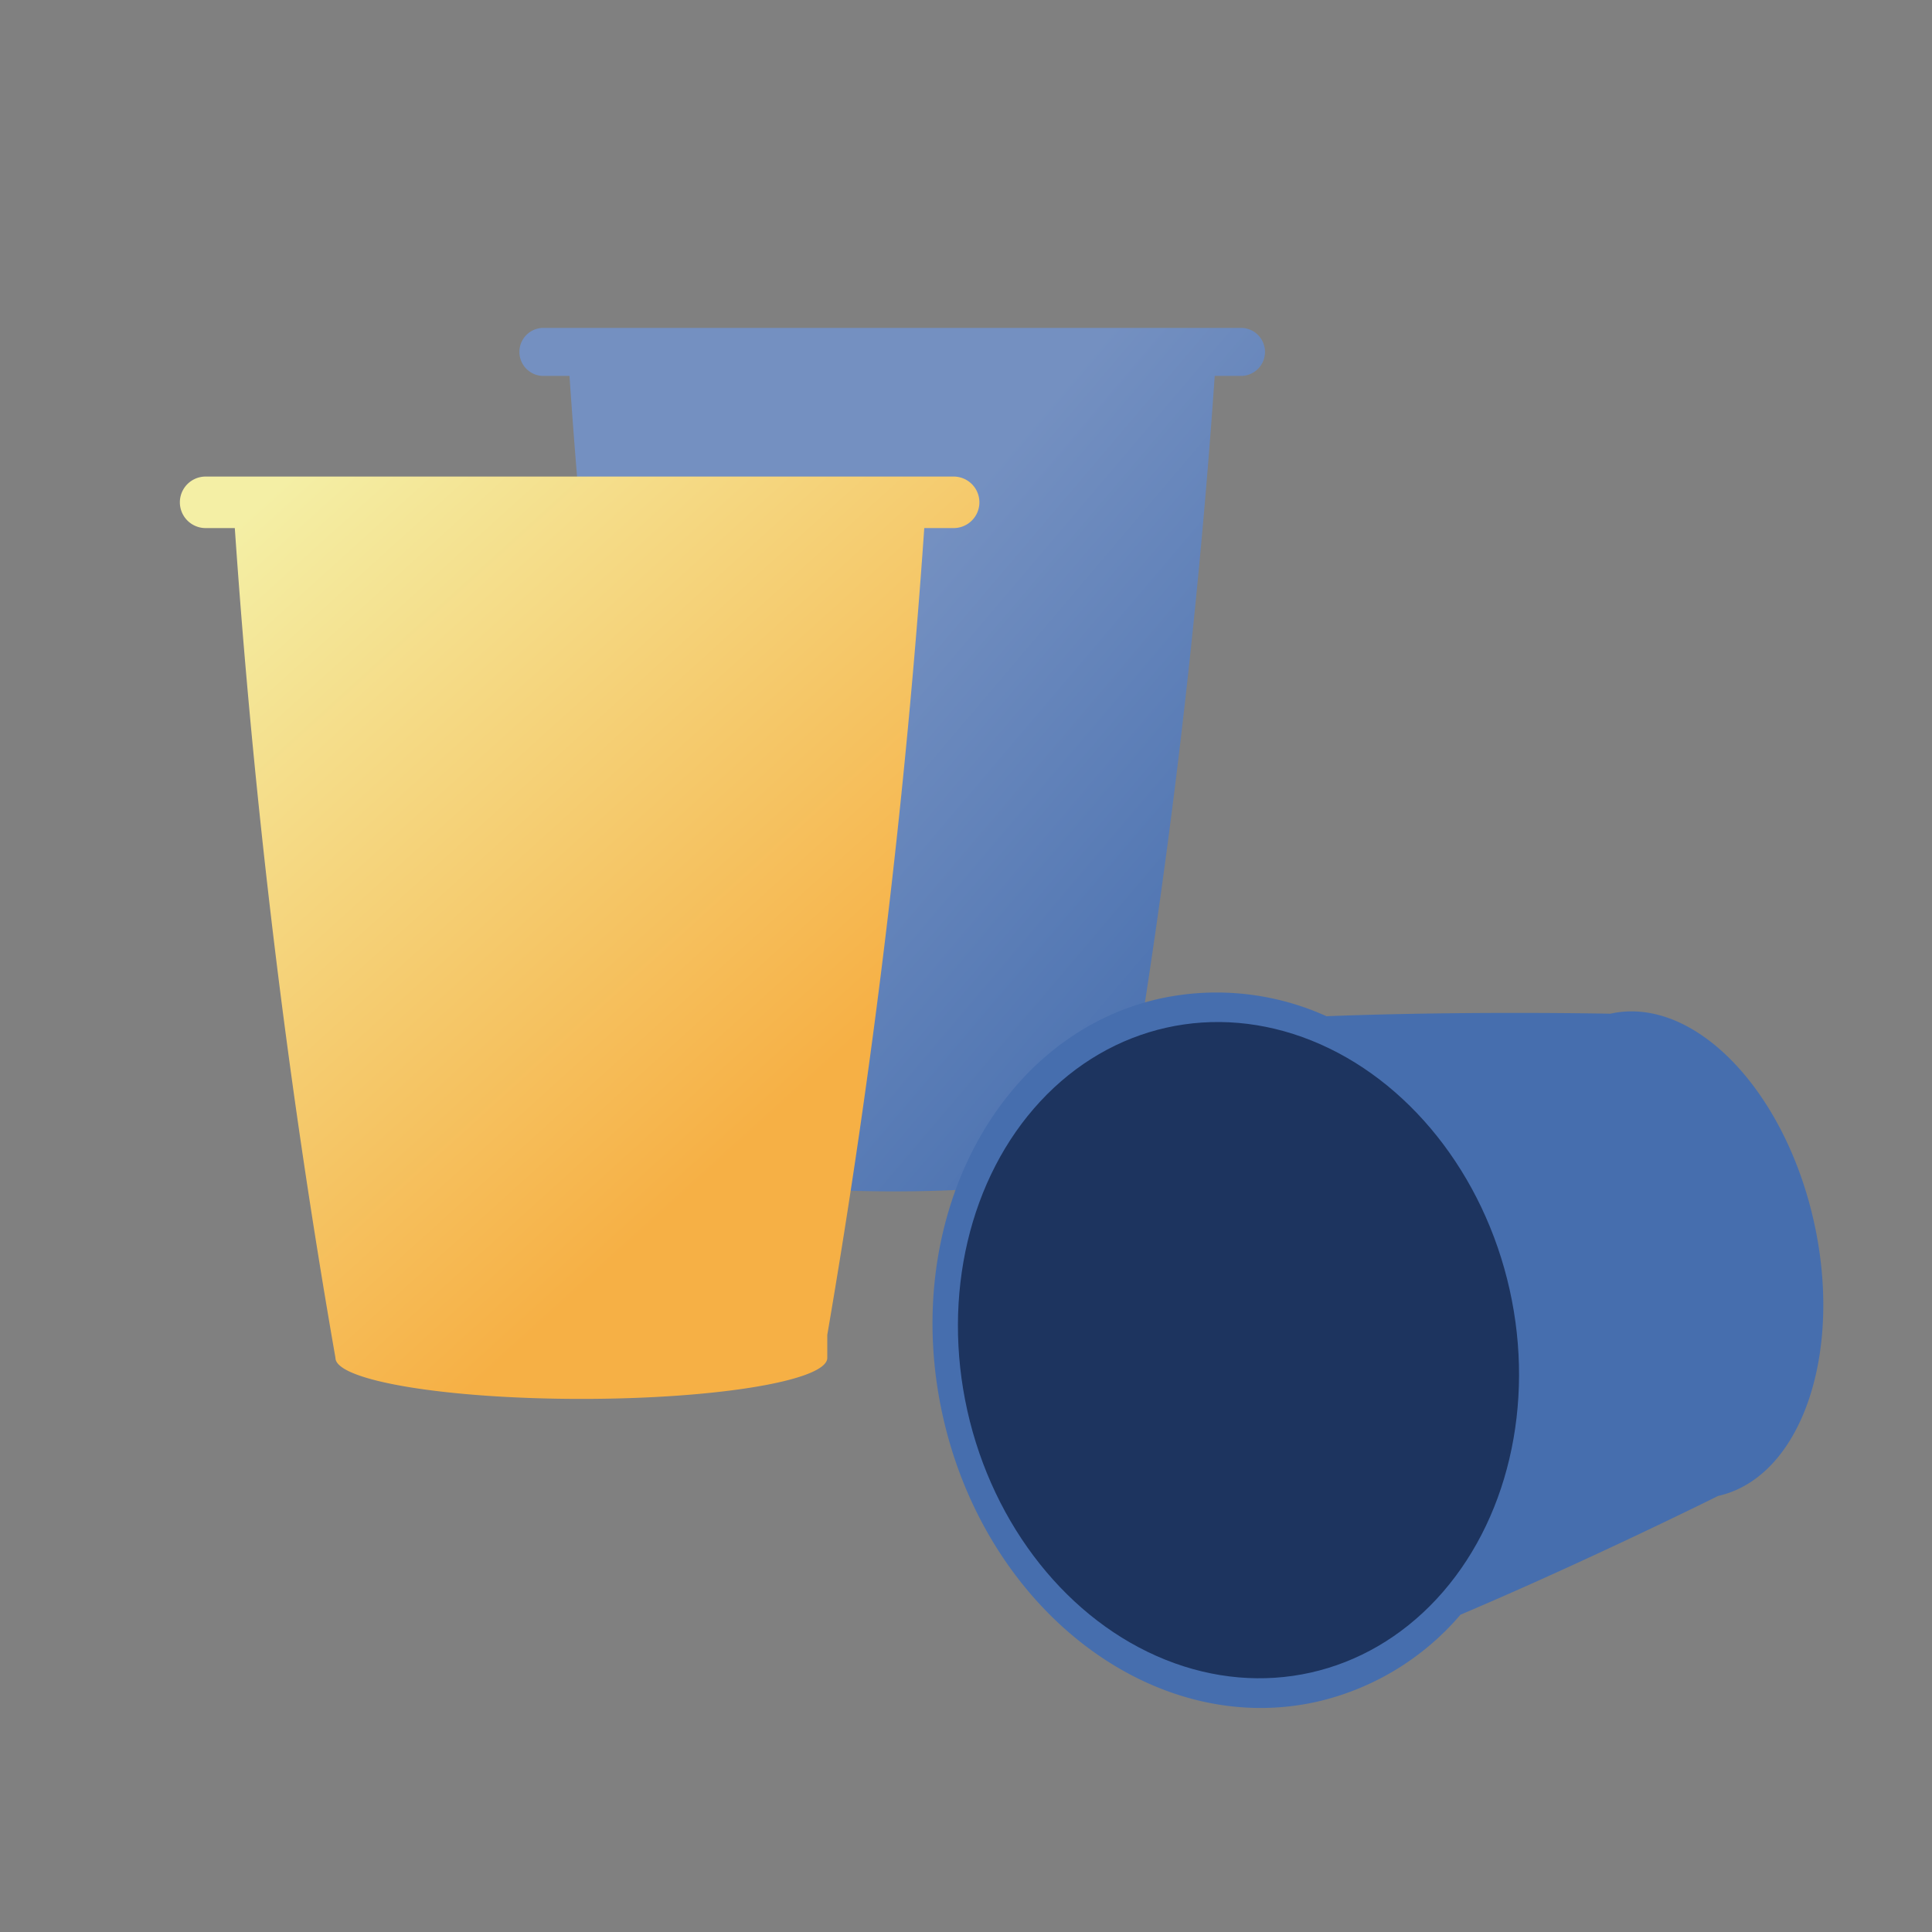
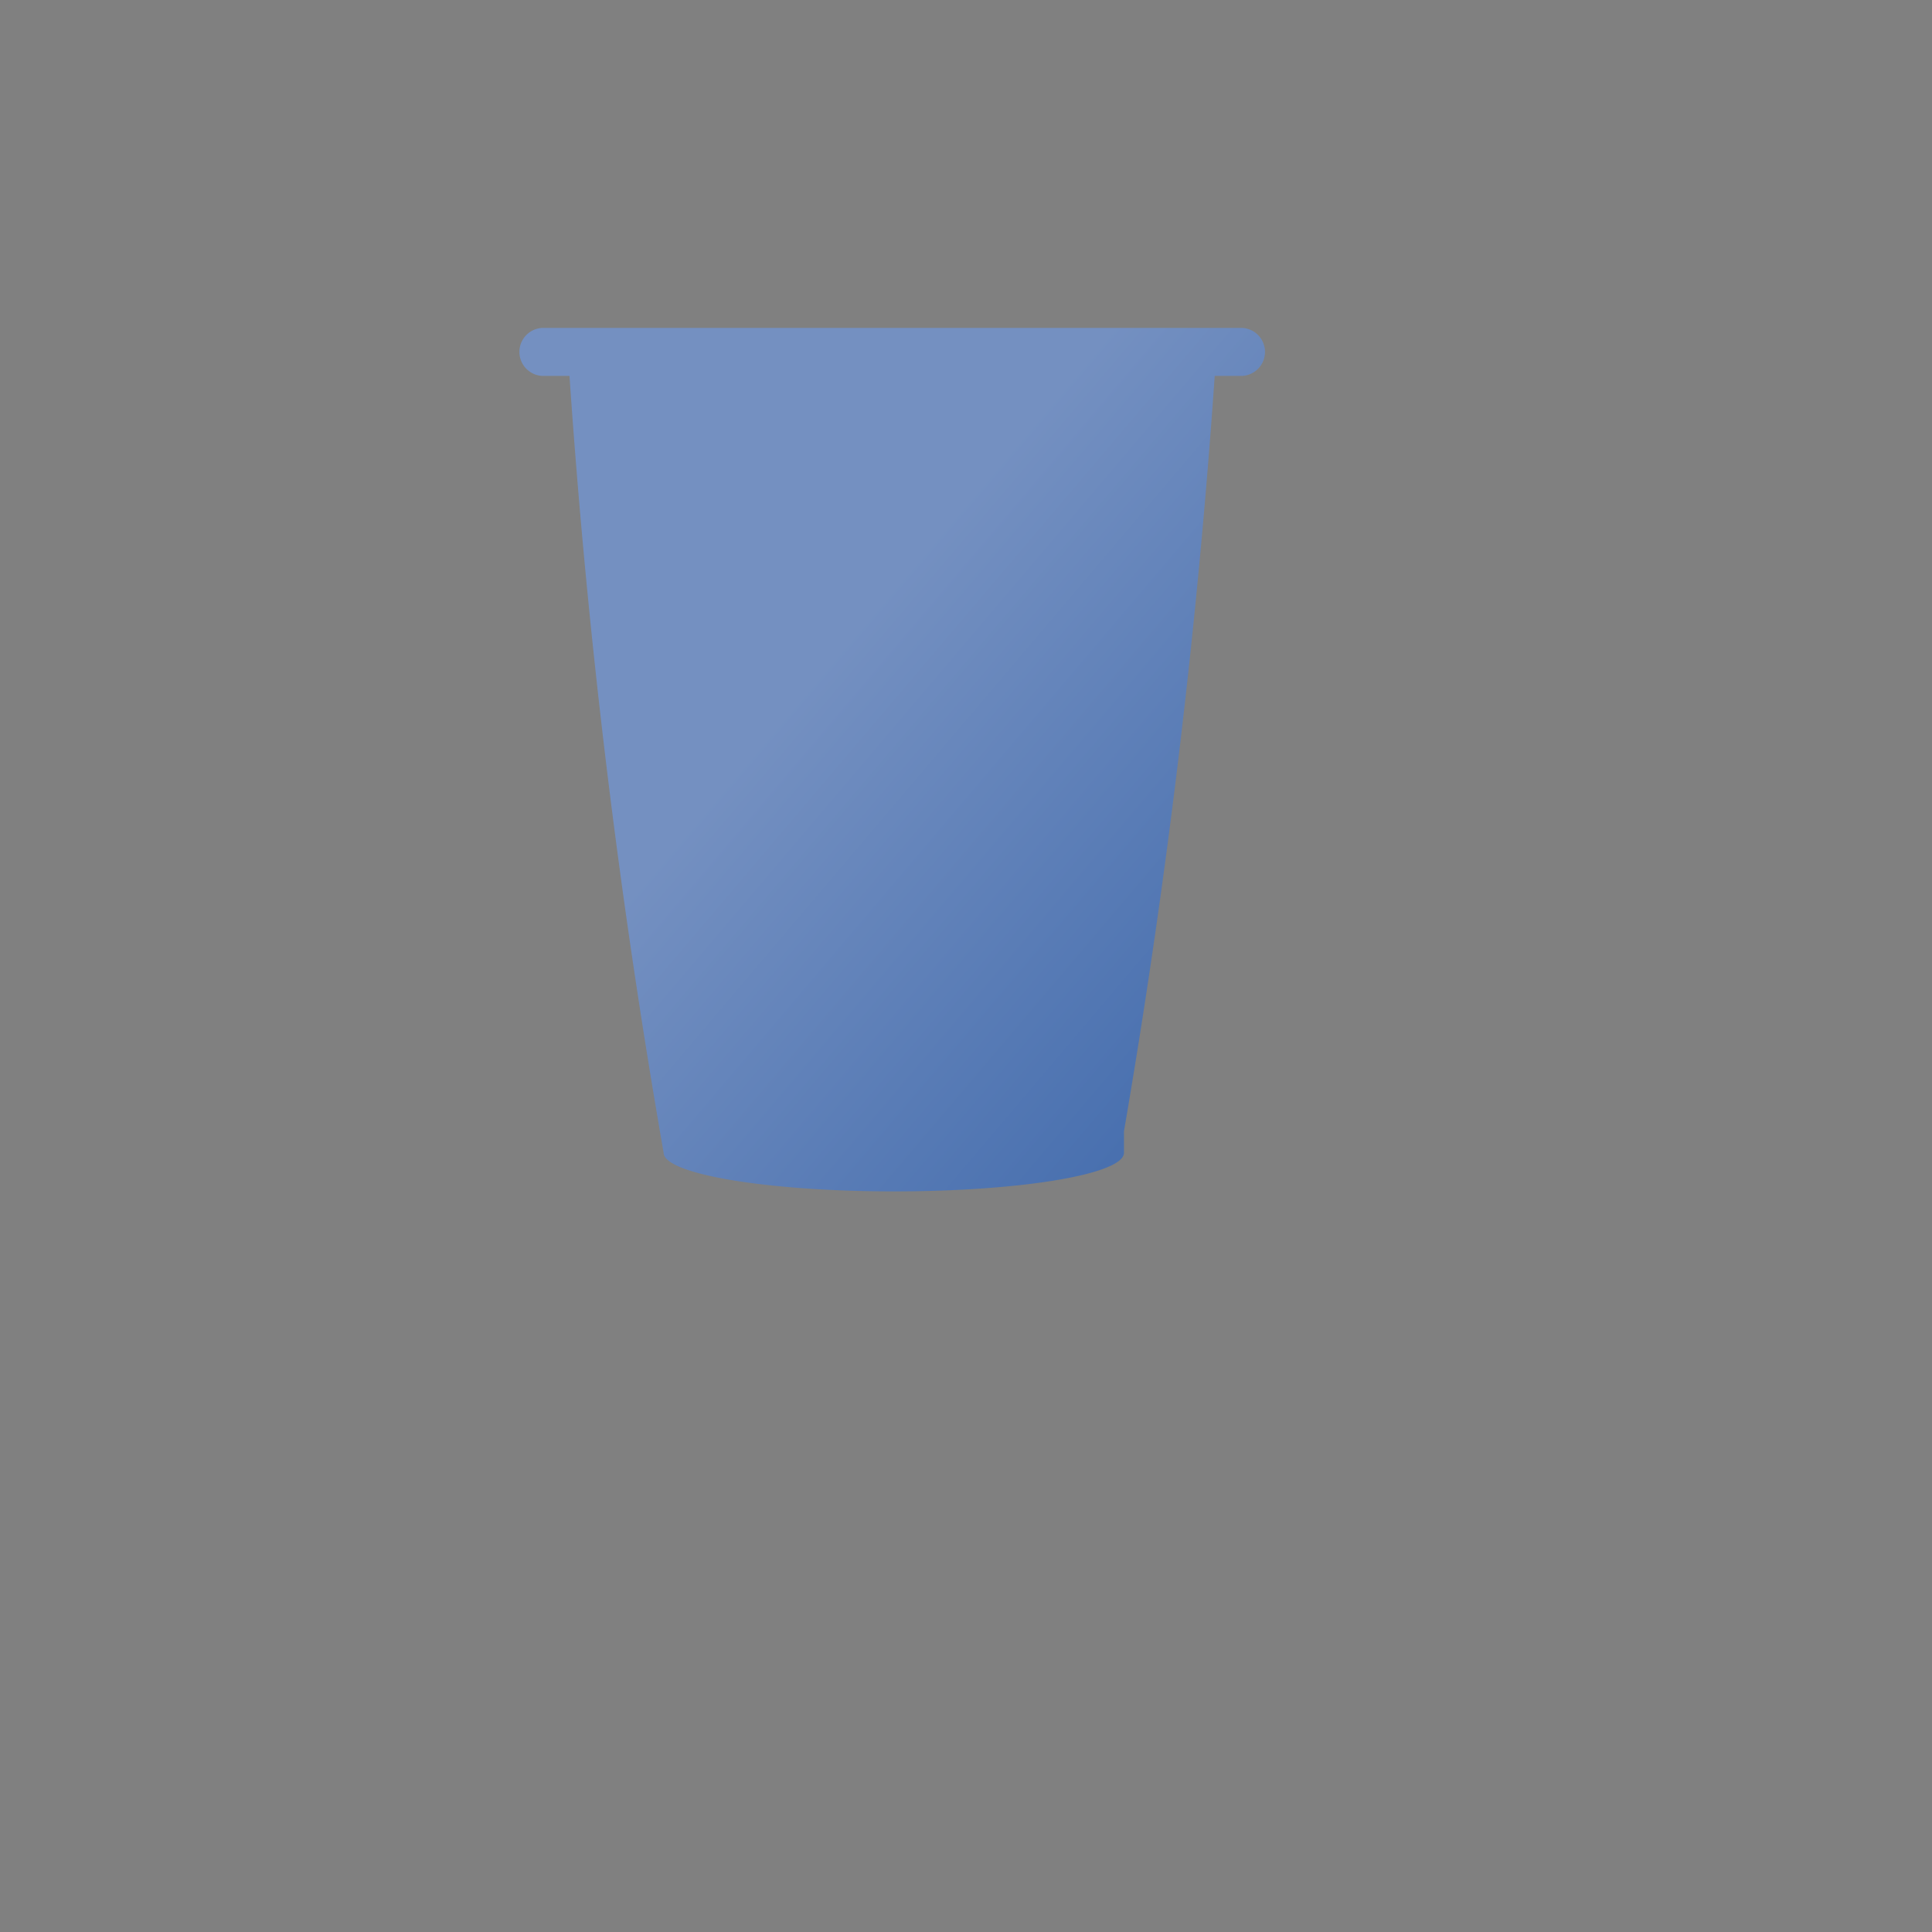
<svg xmlns="http://www.w3.org/2000/svg" id="Ebene_1" data-name="Ebene 1" viewBox="0 0 300 300">
  <rect x="0" y="0" width="300" height="300" fill="#808080" stroke="none" />
  <defs>
    <linearGradient id="Unbenannter_Verlauf_13" x1="110.34" y1="82.73" x2="198.89" y2="157.89" gradientUnits="userSpaceOnUse">
      <stop offset="0.23" stop-color="#7490c1" />
      <stop offset="1" stop-color="#466eae" />
    </linearGradient>
    <linearGradient id="Unbenannter_Verlauf_10" x1="124.87" y1="169.05" x2="41.52" y2="77.1" gradientUnits="userSpaceOnUse">
      <stop offset="0" stop-color="#f6b045" />
      <stop offset="1" stop-color="#f4efa5" />
    </linearGradient>
  </defs>
  <g id="_1_Becherexperimente" data-name="1 Becherexperimente">
    <path d="M192.89,50.92H84.19a3.73,3.73,0,0,0,0,7.45h4.24A1161.62,1161.62,0,0,0,103.05,179v0c0,3.29,16,6,35.74,6s35.74-2.67,35.74-6v-3.34A1170,1170,0,0,0,188.62,58.37h4.27a3.73,3.73,0,0,0,0-7.45Z" style="fill:url(#Unbenannter_Verlauf_13)" />
-     <path d="M148.08,74H31.93a4,4,0,1,0,0,8h4.53A1247,1247,0,0,0,52.09,210.85v0c0,3.52,17.1,6.37,38.19,6.37s38.18-2.85,38.18-6.37v-3.57A1251.3,1251.3,0,0,0,143.52,82h4.56a4,4,0,0,0,0-8Z" style="fill:url(#Unbenannter_Verlauf_10)" />
-     <path d="M250.05,157.41s-22.2-.46-44.07.39a41.41,41.41,0,0,0-25.9-2.73c-25.34,5.67-40.42,34.71-33.67,64.86s32.76,50,58.11,44.31a41.48,41.48,0,0,0,22.26-13.51c20.15-8.55,40-18.44,40-18.44,12.84-2.87,19.5-22,14.87-42.64S262.89,154.54,250.05,157.41Z" style="fill:#466eae" />
-     <ellipse cx="192.3" cy="209.66" rx="43.14" ry="51.31" transform="translate(-41.15 47.07) rotate(-12.62)" style="fill:#1d345f" />
  </g>
</svg>